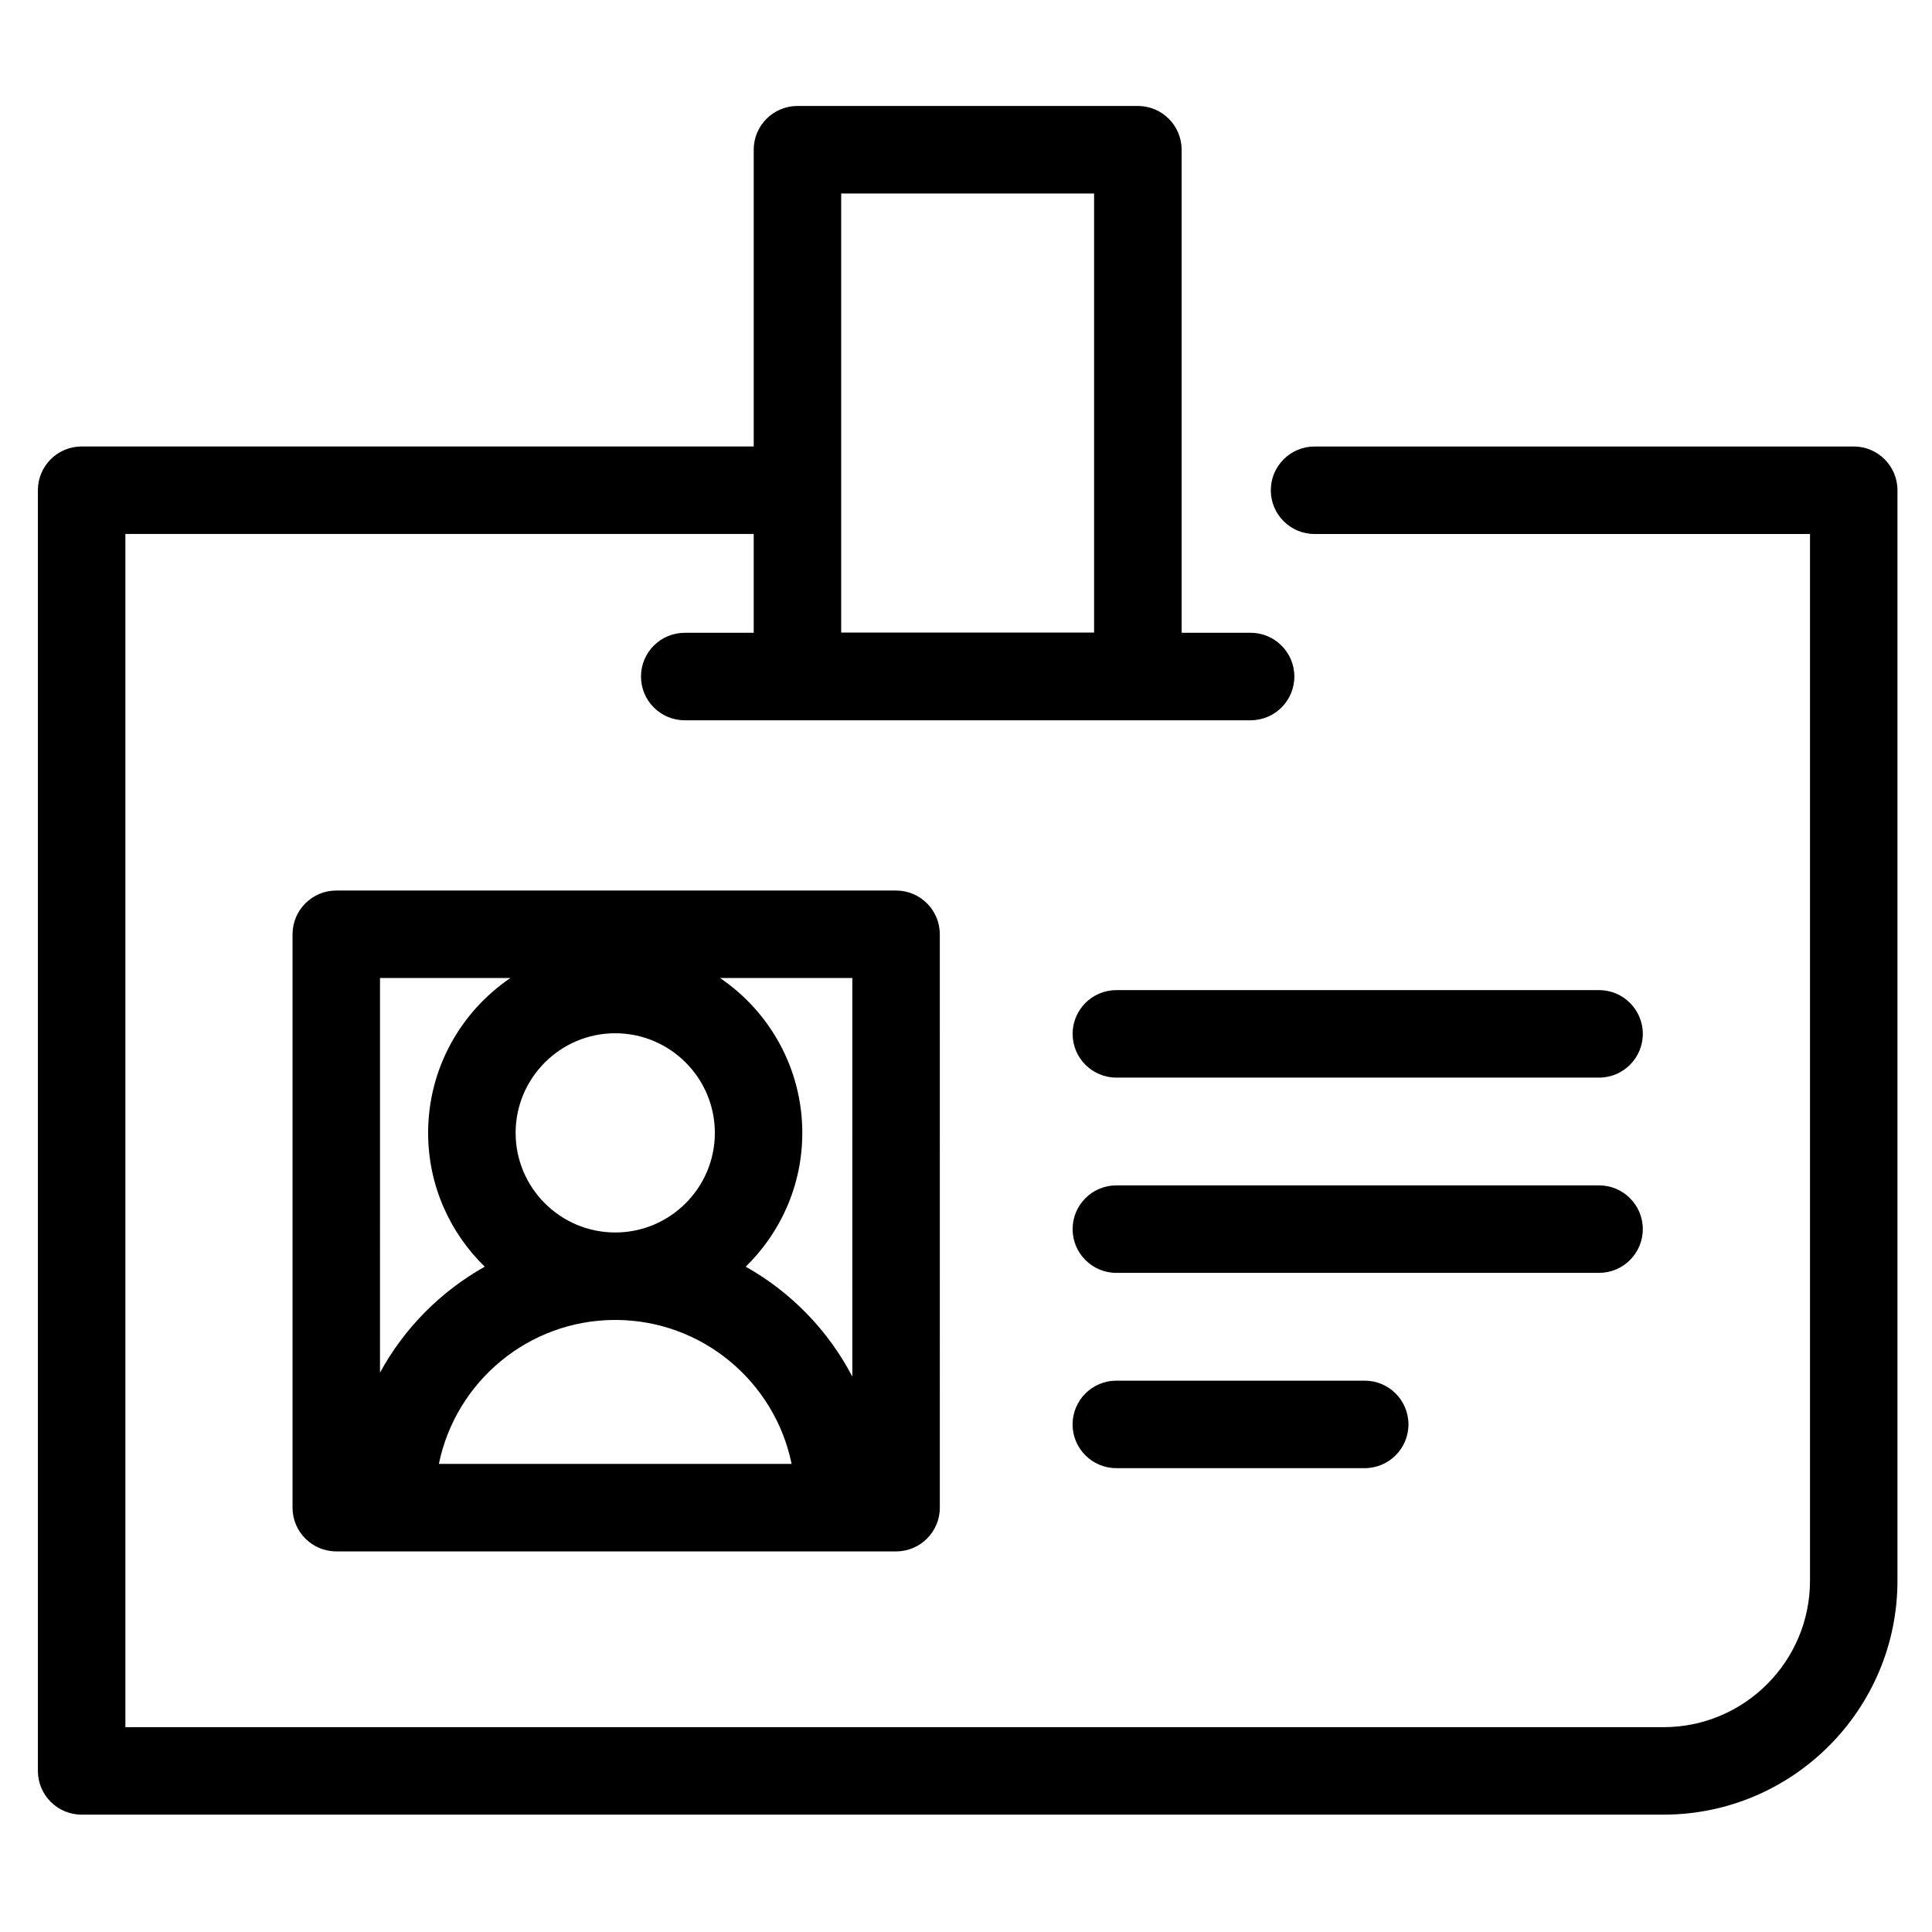
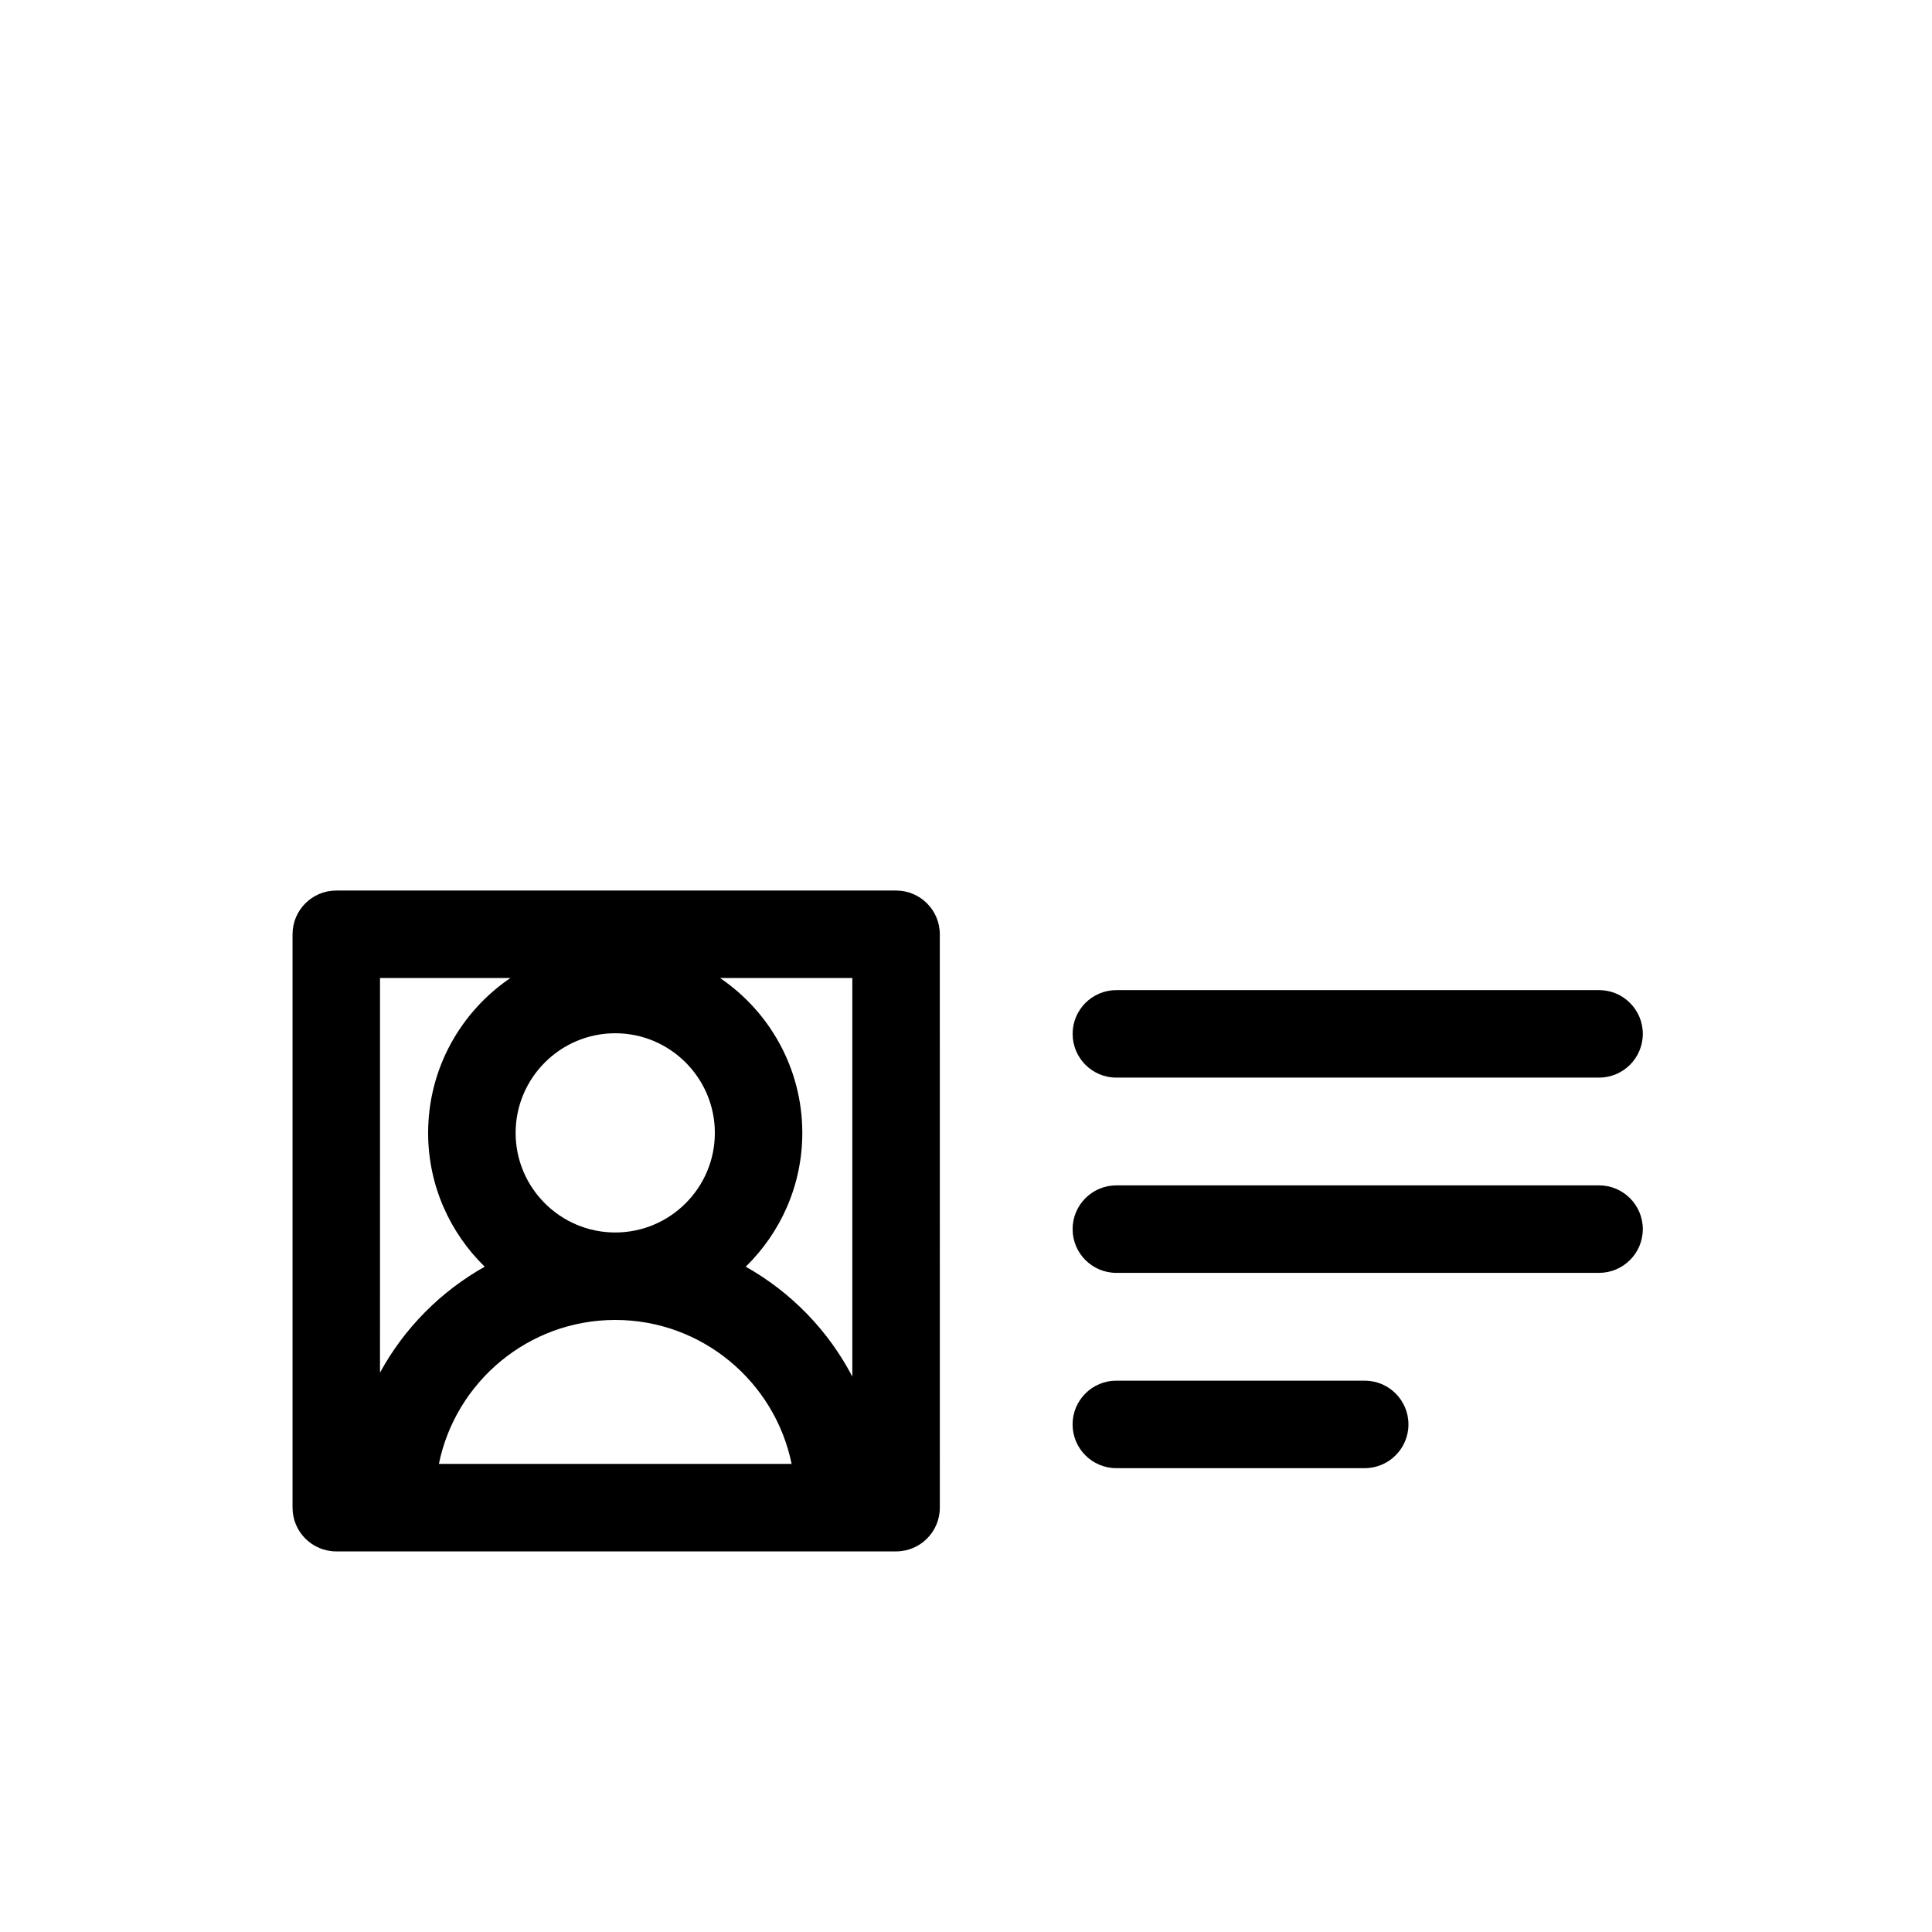
<svg xmlns="http://www.w3.org/2000/svg" fill="#000000" width="800px" height="800px" version="1.1" viewBox="144 144 512 512">
  <g>
-     <path d="m635.25 262.33h-142.88c-6.398 0-11.594 5.191-11.594 11.594 0 6.398 5.191 11.594 11.594 11.594h131.3v277.38c0 21.41-17.41 38.82-38.809 38.82h-407.63v-316.21h166.51v26.188h-18.277c-6.398 0-11.594 5.191-11.594 11.594 0 6.398 5.191 11.594 11.594 11.594h149.96c6.398 0 11.594-5.191 11.594-11.594 0-6.398-5.191-11.594-11.594-11.594h-18.285v-128.02c0-6.398-5.191-11.594-11.594-11.594h-90.207c-6.398 0-11.594 5.191-11.594 11.594v78.645h-178.11c-6.398 0-11.594 5.191-11.594 11.594v339.39c0 6.398 5.191 11.594 11.594 11.594h419.22c34.18 0 61.992-27.809 61.992-62v-288.98c0-6.402-5.195-11.594-11.594-11.594zm-268.33-67.051h67.027v116.35h-67.027z" />
    <path d="m233.12 380c-6.398 0-11.594 5.191-11.594 11.594v151.95c0 6.398 5.191 11.594 11.594 11.594h148.35c6.398 0 11.594-5.191 11.594-11.594l-0.004-151.95c0-6.398-5.191-11.594-11.594-11.594zm136.76 128.82c-6.391-12.242-16.234-22.383-28.258-29.133 9.234-9.008 14.996-21.57 14.996-35.453 0-17.051-8.652-32.117-21.793-41.047h35.047l0.004 105.63zm-62.836-15.02c23.031 0 42.305 16.402 46.742 38.152h-93.477c4.43-21.746 23.703-38.152 46.734-38.152zm-26.398-49.566c0-14.555 11.844-26.41 26.398-26.41 14.555 0 26.398 11.852 26.398 26.41 0 14.543-11.844 26.387-26.398 26.387-14.559 0-26.398-11.844-26.398-26.387zm-1.387-41.047c-13.148 8.93-21.801 23.996-21.801 41.047 0 13.887 5.762 26.445 14.996 35.453-11.676 6.566-21.344 16.305-27.75 28.082l0.004-104.58z" />
    <path d="m567.77 406.39h-127.92c-6.398 0-11.594 5.191-11.594 11.594 0 6.398 5.191 11.594 11.594 11.594h127.92c6.398 0 11.594-5.191 11.594-11.594 0-6.398-5.188-11.594-11.59-11.594z" />
    <path d="m579.36 469.73c0-6.398-5.191-11.594-11.594-11.594h-127.92c-6.398 0-11.594 5.191-11.594 11.594 0 6.398 5.191 11.594 11.594 11.594h127.92c6.406-0.008 11.594-5.195 11.594-11.594z" />
    <path d="m439.84 509.89c-6.398 0-11.594 5.191-11.594 11.594 0 6.398 5.191 11.594 11.594 11.594h65.82c6.398 0 11.594-5.191 11.594-11.594 0-6.398-5.191-11.594-11.594-11.594z" />
  </g>
</svg>